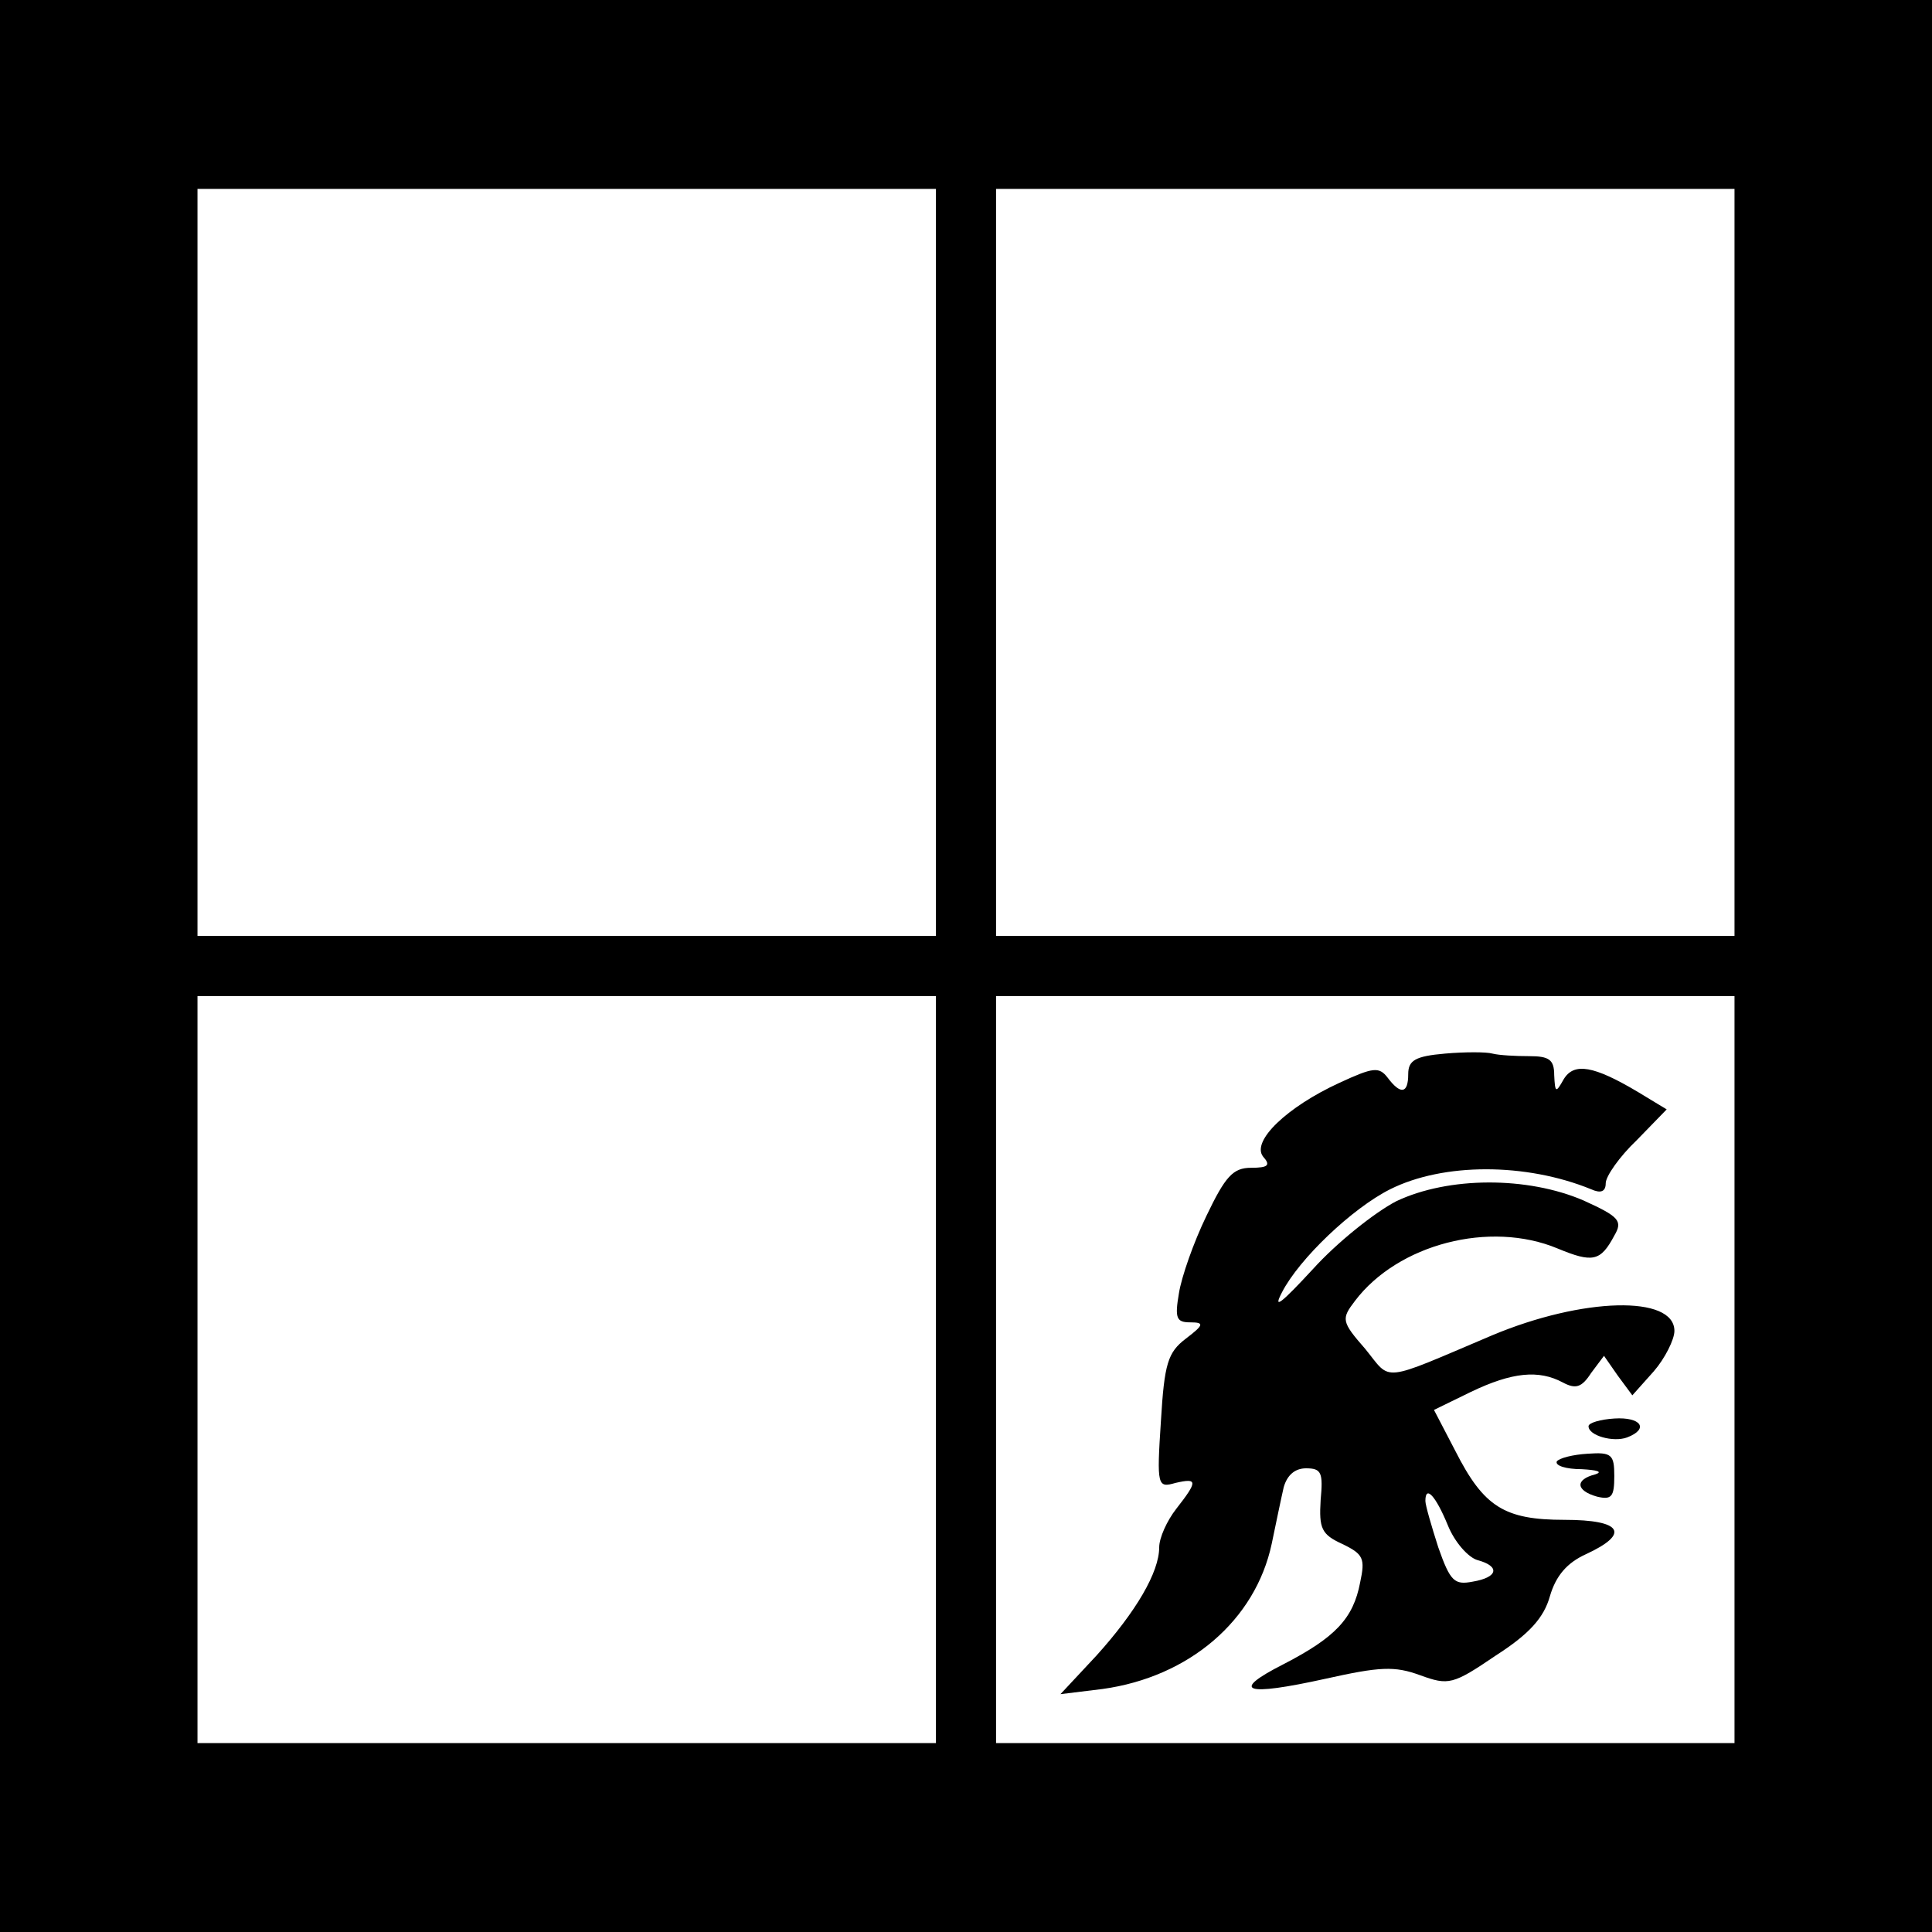
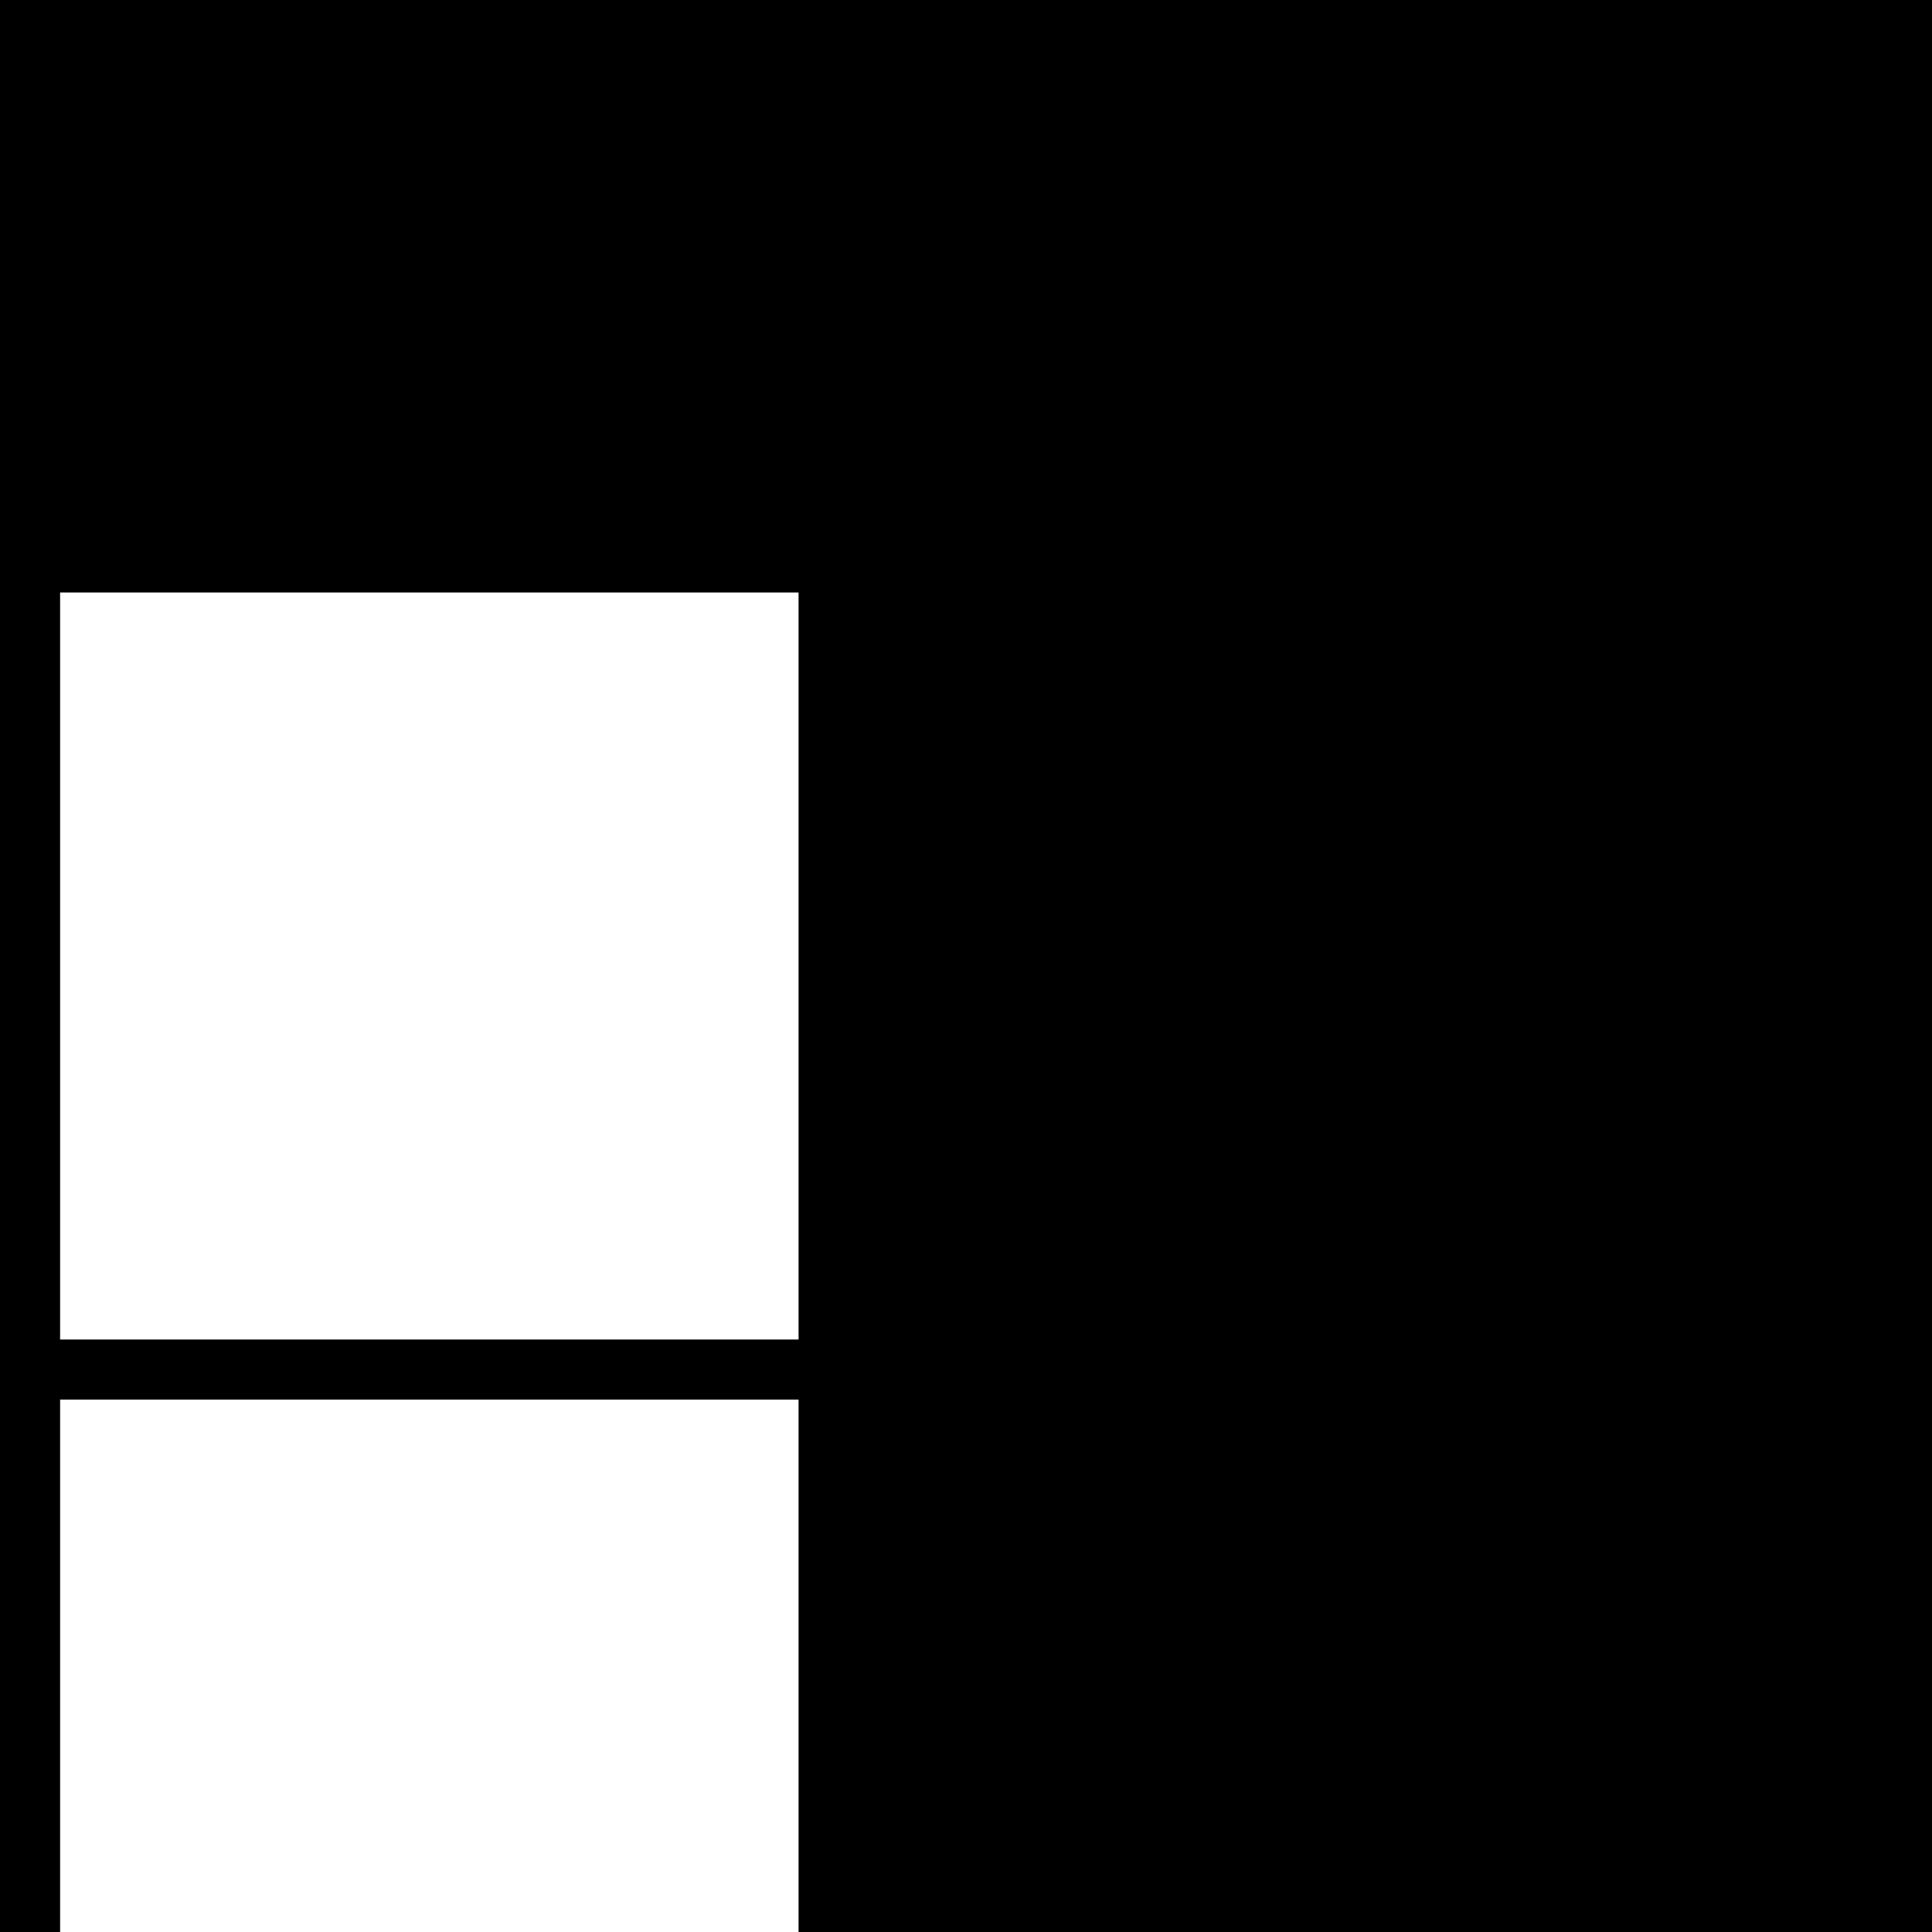
<svg xmlns="http://www.w3.org/2000/svg" version="1.0" width="225pt" height="225pt" viewBox="0 0 225 225" preserveAspectRatio="xMidYMid meet">
  <g transform="translate(0,225) scale(0.1,-0.1)" fill="#000000" stroke="none">
-     <path d="M0 1125 l0 -1125 1125 0 1125 0 0 1125 0 1125 -1125 0 -1125 0 0 -1125z m1090 470 l0 -435 -430 0 -430 0 0 435 0 435 430 0 430 0 0 -435z m930 0 l0 -435 -430 0 -430 0 0 435 0 435 430 0 430 0 0 -435z m-930 -940 l0 -435 -430 0 -430 0 0 435 0 435 430 0 430 0 0 -435z m930 0 l0 -435 -430 0 -430 0 0 435 0 435 430 0 430 0 0 -435z" />
+     <path d="M0 1125 l0 -1125 1125 0 1125 0 0 1125 0 1125 -1125 0 -1125 0 0 -1125z l0 -435 -430 0 -430 0 0 435 0 435 430 0 430 0 0 -435z m930 0 l0 -435 -430 0 -430 0 0 435 0 435 430 0 430 0 0 -435z m-930 -940 l0 -435 -430 0 -430 0 0 435 0 435 430 0 430 0 0 -435z m930 0 l0 -435 -430 0 -430 0 0 435 0 435 430 0 430 0 0 -435z" />
    <path d="M1683 1023 c-35 -3 -43 -8 -43 -24 0 -23 -9 -24 -24 -4 -10 13 -17 12 -56 -6 -61 -28 -103 -68 -89 -86 9 -10 6 -13 -14 -13 -21 0 -30 -10 -52 -56 -15 -31 -29 -71 -32 -90 -5 -29 -3 -34 13 -34 17 0 16 -3 -5 -19 -21 -16 -25 -29 -29 -96 -5 -76 -4 -78 17 -72 26 6 26 2 1 -30 -11 -14 -20 -34 -20 -45 0 -29 -27 -75 -73 -126 l-42 -45 49 6 c101 14 178 80 197 169 5 24 11 53 14 66 4 14 13 22 26 22 18 0 20 -5 17 -37 -2 -33 1 -40 25 -51 25 -12 27 -17 21 -45 -8 -42 -29 -64 -89 -95 -63 -32 -46 -38 49 -17 63 14 80 15 110 4 33 -12 38 -11 88 23 39 25 56 44 63 69 7 24 20 39 42 49 52 24 42 40 -25 40 -70 0 -94 15 -127 80 l-25 48 43 21 c48 23 79 26 107 11 15 -8 22 -6 33 11 l15 20 16 -23 17 -23 25 28 c13 15 24 37 24 47 0 42 -107 39 -212 -5 -132 -56 -117 -54 -148 -16 -28 32 -28 35 -12 56 50 66 157 94 236 61 41 -17 50 -15 66 15 10 17 6 22 -36 41 -65 28 -157 28 -218 -1 -25 -13 -69 -48 -97 -79 -37 -40 -47 -48 -36 -27 20 39 82 98 126 120 62 31 158 31 234 0 11 -5 17 -3 17 7 0 8 16 31 36 50 l35 36 -33 20 c-52 31 -75 35 -87 15 -9 -16 -10 -16 -11 5 0 18 -6 22 -29 22 -16 0 -35 1 -43 3 -7 2 -32 2 -55 0z m3 -549 c8 -20 24 -38 35 -41 26 -7 24 -20 -6 -25 -21 -4 -26 0 -40 40 -8 25 -15 49 -15 54 0 19 12 6 26 -28z" />
    <path d="M1850 589 c0 -11 29 -19 45 -13 26 10 16 24 -15 22 -16 -1 -30 -5 -30 -9z" />
-     <path d="M1813 548 c-2 -5 11 -9 29 -9 18 -1 25 -3 16 -6 -24 -6 -23 -19 2 -26 17 -4 20 0 20 24 0 25 -3 28 -31 26 -17 -1 -33 -5 -36 -9z" />
  </g>
</svg>